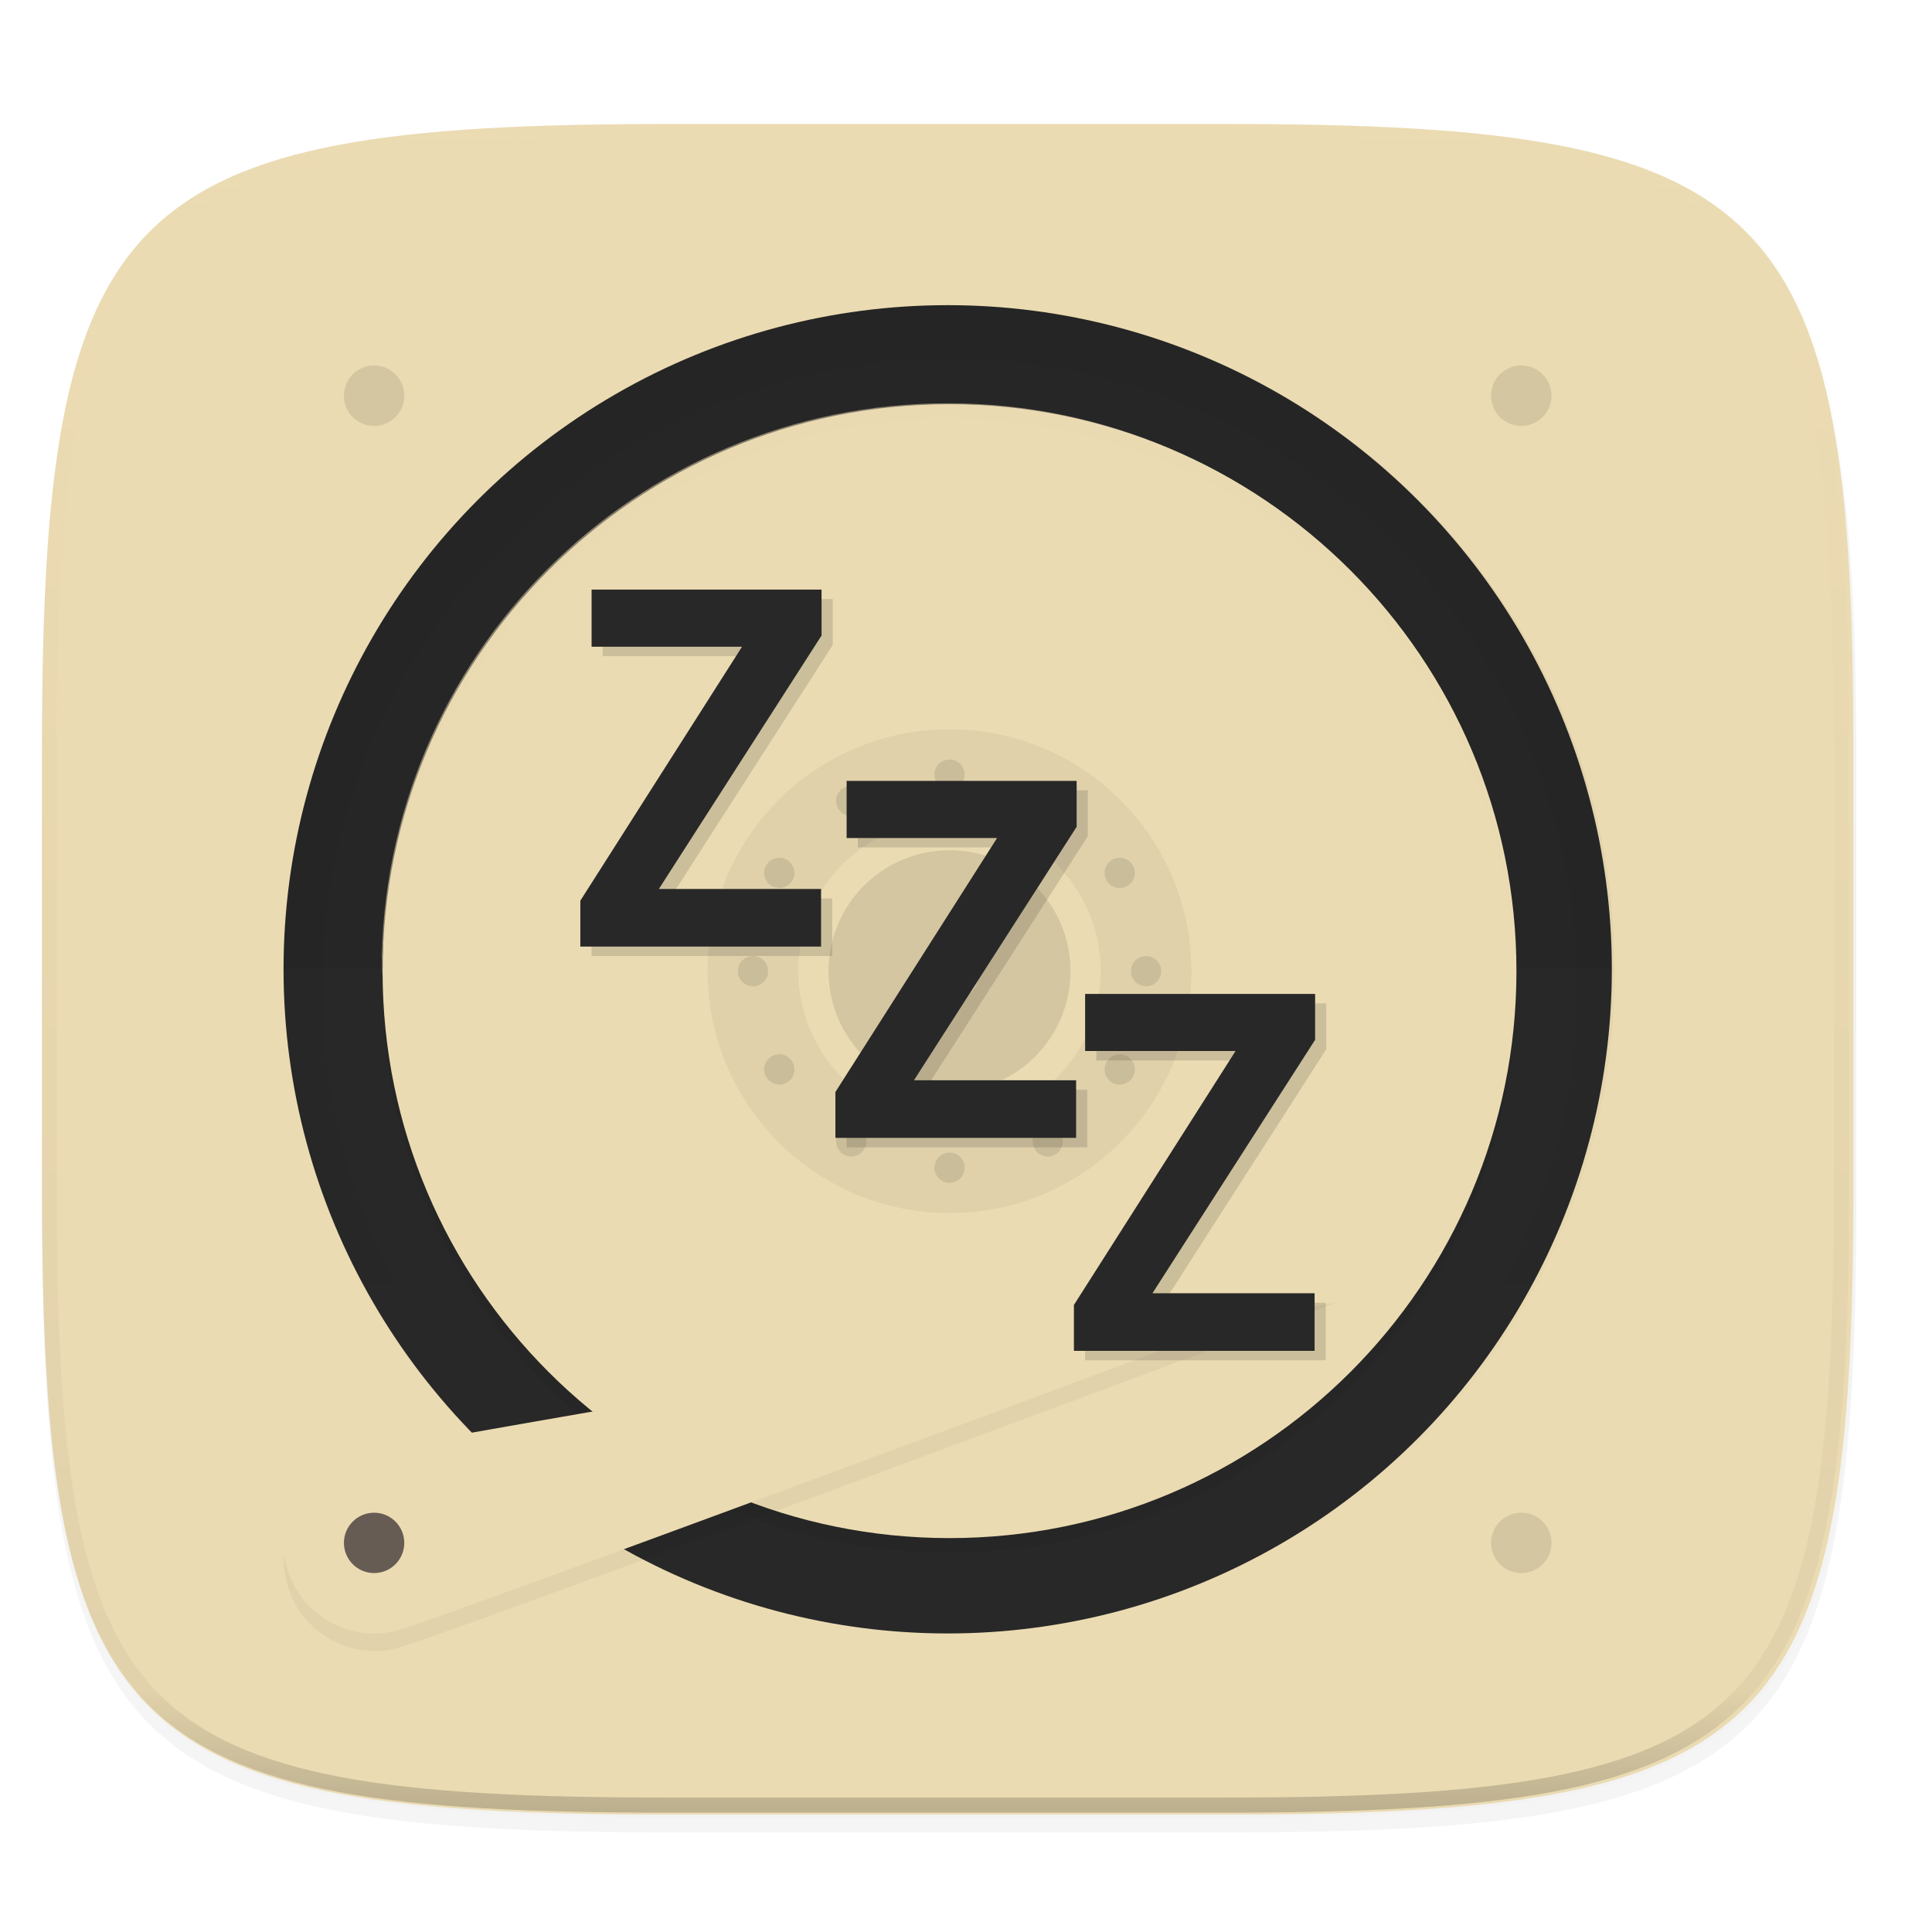
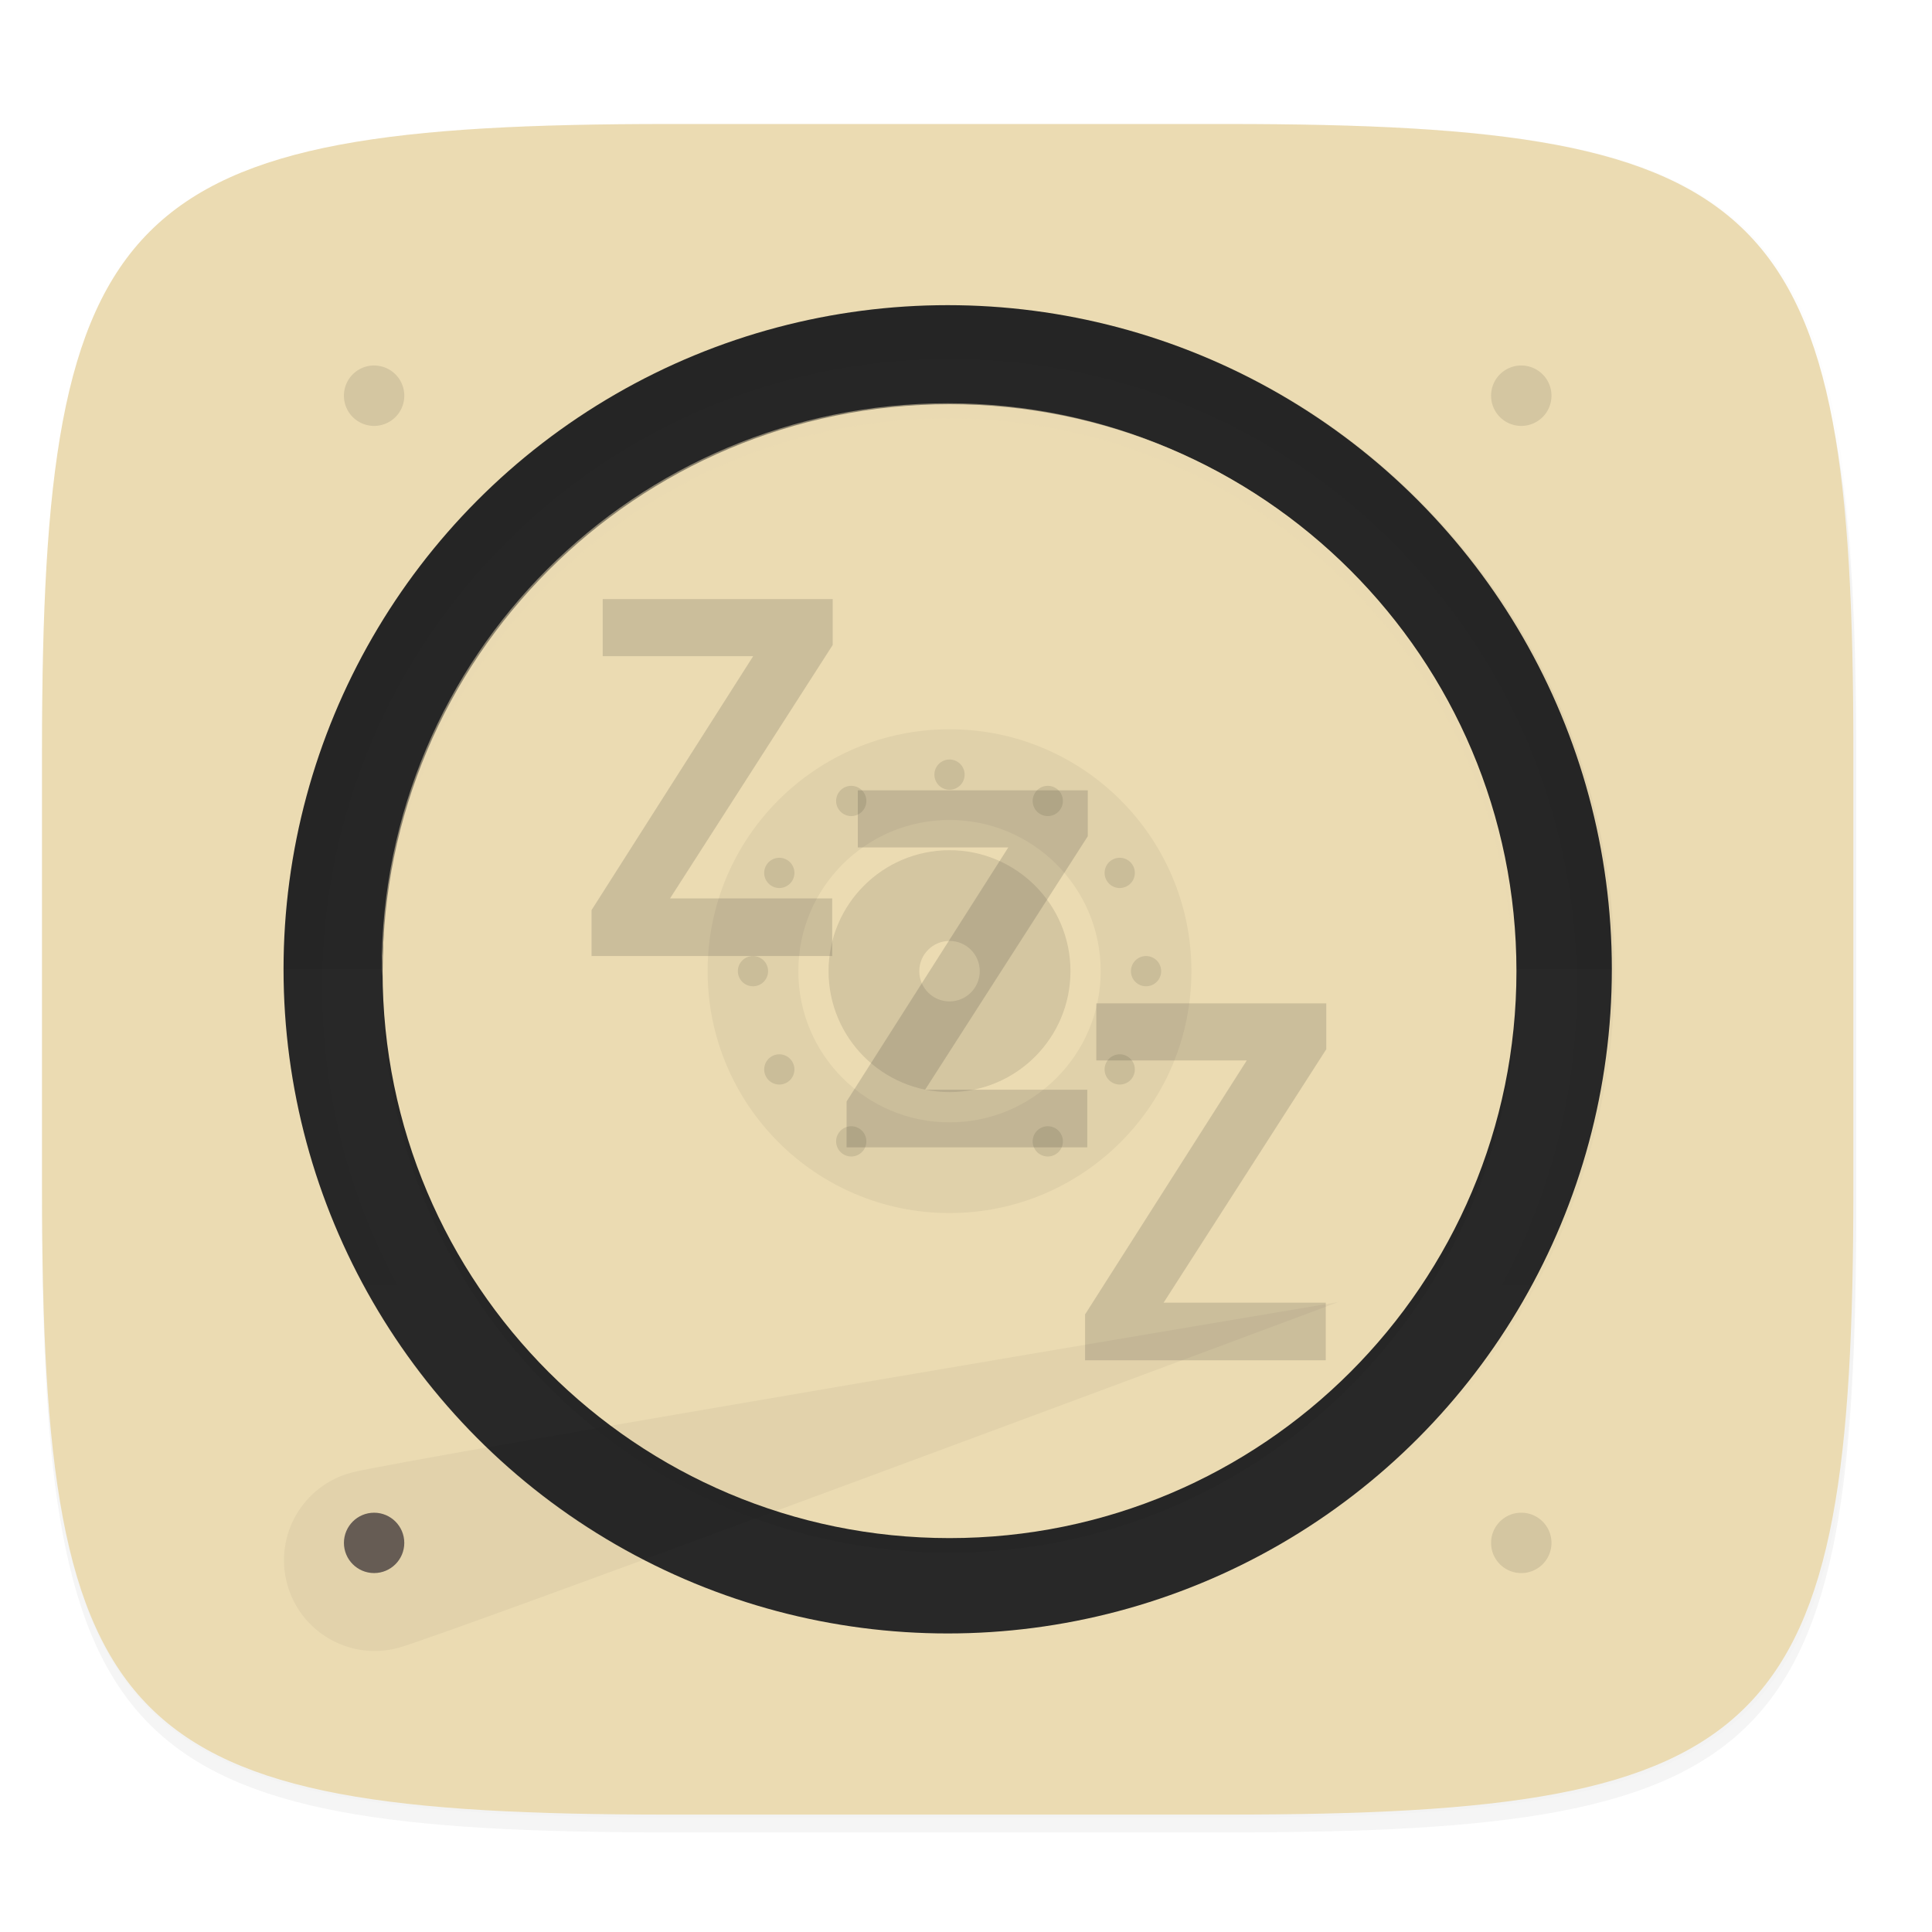
<svg xmlns="http://www.w3.org/2000/svg" width="256" height="256" viewBox="0 0 67.73 67.73">
  <defs>
    <linearGradient id="j" x1="296" x2="296" y1="-212" y2="236" gradientUnits="userSpaceOnUse">
      <stop offset="0" stop-color="#ebdbb2" />
      <stop offset=".125" stop-color="#ebdbb2" stop-opacity=".098" />
      <stop offset=".925" stop-opacity=".098" />
      <stop offset="1" stop-opacity=".498" />
    </linearGradient>
    <clipPath id="i">
      <path d="M361.938-212C507.235-212 528-191.287 528-46.125v116.25C528 215.286 507.235 236 361.937 236H214.063C68.766 236 48 215.286 48 70.125v-116.25C48-191.287 68.765-212 214.063-212z" fill="#b16286" />
    </clipPath>
    <linearGradient id="g" x1="77" x2="227" y1="156" y2="156" gradientTransform="rotate(90 152 156)" gradientUnits="userSpaceOnUse">
      <stop offset="0" stop-color="#ebdbb2" />
      <stop offset="1" stop-color="#ebdbb2" />
    </linearGradient>
    <linearGradient id="e" x1="152" x2="152" y1="124" y2="236" gradientUnits="userSpaceOnUse">
      <stop offset="0" />
      <stop offset="1" stop-opacity="0" />
    </linearGradient>
    <clipPath id="d">
      <path d="M152 68c-48.601 0-88 39.399-88 88s39.399 88 88 88 88-39.399 88-88-39.399-88-88-88z" fill="#282828" />
    </clipPath>
    <linearGradient id="c" x1="32" x2="272" y1="156" y2="156" gradientTransform="matrix(0 .265 -.265 0 74.498 223.031)" gradientUnits="userSpaceOnUse">
      <stop offset="0" stop-color="#ebdbb2" />
      <stop offset="1" stop-color="#ebdbb2" />
    </linearGradient>
  </defs>
  <g transform="translate(0 -229.267)">
    <path d="M162.537 3.568c72.648 0 83.031 10.357 83.031 82.938v58.125c0 72.58-10.383 82.937-83.031 82.937H88.599c-72.648 0-83.031-10.357-83.031-82.937V86.506c0-72.581 10.383-82.938 83.031-82.938z" transform="matrix(.265 0 0 .265 0 232.67)" opacity=".1" filter="url(#a)" />
    <path d="M162.537 5.568c72.648 0 83.031 10.357 83.031 82.938v58.125c0 72.58-10.383 82.937-83.031 82.937H88.599c-72.648 0-83.031-10.357-83.031-82.937V88.506c0-72.581 10.383-82.938 83.031-82.938z" transform="matrix(.265 0 0 .265 0 232.67)" opacity=".2" filter="url(#b)" />
    <path d="M43.005 233.614c19.221 0 21.968 2.74 21.968 21.944v15.38c0 19.203-2.747 21.943-21.968 21.943H23.442c-19.222 0-21.969-2.74-21.969-21.944v-15.379c0-19.204 2.747-21.944 21.969-21.944z" fill="url(#c)" />
    <circle cx="33.223" cy="-263.248" r="23.283" transform="scale(1 -1)" fill="#282828" />
    <path d="M9.94 263.248a23.283 23.283 0 0 1 23.283-23.284 23.283 23.283 0 0 1 23.284 23.284z" opacity=".05" />
    <path d="M152 70c-48.601 0-88 39.399-88 88s39.399 88 88 88 88-39.399 88-88-39.399-88-88-88z" clip-path="url(#d)" transform="matrix(.265 0 0 .265 -6.993 221.973)" opacity=".2" fill="none" stroke="url(#e)" stroke-width="10" stroke-linejoin="round" filter="url(#filter1003)" />
    <path d="M125.568 192.568c-41.421 0-75-33.579-75-75 0-41.422 33.579-75 75-75 41.422 0 75 33.578 75 75 0 41.421-33.578 75-75 75z" transform="matrix(.265 0 0 .265 0 232.67)" opacity=".2" filter="url(#f)" />
    <g transform="matrix(.265 0 0 .265 -6.993 221.973)">
      <path d="M152 231c-41.421 0-75-33.579-75-75s33.579-75 75-75 75 33.579 75 75-33.579 75-75 75z" fill="url(#g)" />
      <circle cx="152" cy="156" r="32" opacity=".05" />
      <circle cx="152" cy="156" r="20" fill="#ebdbb2" />
      <g opacity=".1">
        <circle cx="53.636" cy="185.1" r="2" transform="rotate(-30)" />
        <circle cx="53.636" cy="237.1" r="2" transform="rotate(-30)" />
        <circle cx="-59.1" cy="183.636" r="2" transform="rotate(-60)" />
        <circle cx="-59.1" cy="235.636" r="2" transform="rotate(-60)" />
        <circle cx="-156" cy="126" r="2" transform="rotate(-90)" />
        <circle cx="-156" cy="178" r="2" transform="rotate(-90)" />
        <circle cx="-211.1" cy="27.636" r="2" transform="rotate(-120)" />
        <circle cx="-211.1" cy="79.636" r="2" transform="rotate(-120)" />
        <circle cx="152" cy="130" r="2" transform="rotate(-150 152 156)" />
        <circle cx="152" cy="182" r="2" transform="rotate(-150 152 156)" />
-         <circle cx="-152" cy="-182" r="2" transform="scale(-1)" />
        <circle cx="-152" cy="-130" r="2" transform="scale(-1)" />
      </g>
      <circle cx="152" cy="156" r="16" opacity=".1" />
      <circle cx="152" cy="156" r="4" fill="#ebdbb2" />
    </g>
    <path d="M177.073 159.4S59.08 203.44 52.677 205.157c-6.402 1.715-12.982-2.084-14.697-8.485-1.715-6.402 2.084-12.982 8.485-14.697 6.402-1.716 130.608-22.573 130.608-22.573z" transform="matrix(.265 0 0 .265 0 232.67)" opacity=".2" filter="url(#h)" />
-     <path d="M46.85 274.316s-31.219 11.652-32.913 12.106a3.175 3.175 0 1 1-1.643-6.134c1.694-.454 34.557-5.972 34.557-5.972z" fill="#ebdbb2" />
    <circle cx="13.115" cy="283.356" r="1.058" fill="#665c54" />
    <path d="M33.223 243.404c-10.96 0-19.844 8.884-19.844 19.844 0 .088.006.176.007.264.142-10.837 8.967-19.579 19.837-19.579s19.695 8.742 19.837 19.58c.001-.09.007-.177.007-.265 0-10.96-8.884-19.844-19.844-19.844z" opacity=".5" fill="#ebdbb2" />
    <path d="M13.115 242.08a1.058 1.058 0 0 0-1.058 1.06 1.058 1.058 0 0 0 1.058 1.058 1.058 1.058 0 0 0 1.058-1.059 1.058 1.058 0 0 0-1.058-1.058zm40.217 0a1.058 1.058 0 0 0-1.059 1.06 1.058 1.058 0 0 0 1.059 1.058 1.058 1.058 0 0 0 1.058-1.059 1.058 1.058 0 0 0-1.058-1.058zm0 40.218a1.058 1.058 0 0 0-1.059 1.058 1.058 1.058 0 0 0 1.059 1.058 1.058 1.058 0 0 0 1.058-1.058 1.058 1.058 0 0 0-1.058-1.058z" opacity=".1" />
-     <path d="M361.938-212C507.235-212 528-191.287 528-46.125v116.25C528 215.286 507.235 236 361.937 236H214.063C68.766 236 48 215.286 48 70.125v-116.25C48-191.287 68.765-212 214.063-212z" clip-path="url(#i)" transform="matrix(.132 0 0 .132 -4.877 261.66)" opacity=".4" fill="none" stroke="url(#j)" stroke-width="8" stroke-linecap="round" stroke-linejoin="round" />
    <path fill="#282828" fill-rule="evenodd" d="M29.193 250.268v1.609l-5.703 8.885h5.685v2.02h-8.438v-1.609l5.667-8.903H21.13v-2.002zm17.303 14.173v1.609l-5.703 8.885h5.685v2.02h-8.439v-1.609l5.668-8.903h-5.274v-2.002zm-8.361-5.858v-1.609h-8.063v2.003h5.274l-5.667 8.903v1.609h8.438v-2.02h-5.685z" clip-rule="evenodd" opacity=".4" filter="url(#k)" />
-     <path fill-rule="evenodd" d="M28.801 249.937v1.609l-5.703 8.885h5.686v2.02h-8.439v-1.609l5.668-8.903h-5.274v-2.002zm17.303 14.173v1.609l-5.703 8.885h5.685v2.02h-8.438v-1.609l5.667-8.903h-5.274v-2.002zm-8.36-5.858v-1.609H29.68v2.003h5.274l-5.667 8.903v1.609h8.438v-2.02H32.04z" clip-rule="evenodd" fill="#282828" />
  </g>
</svg>